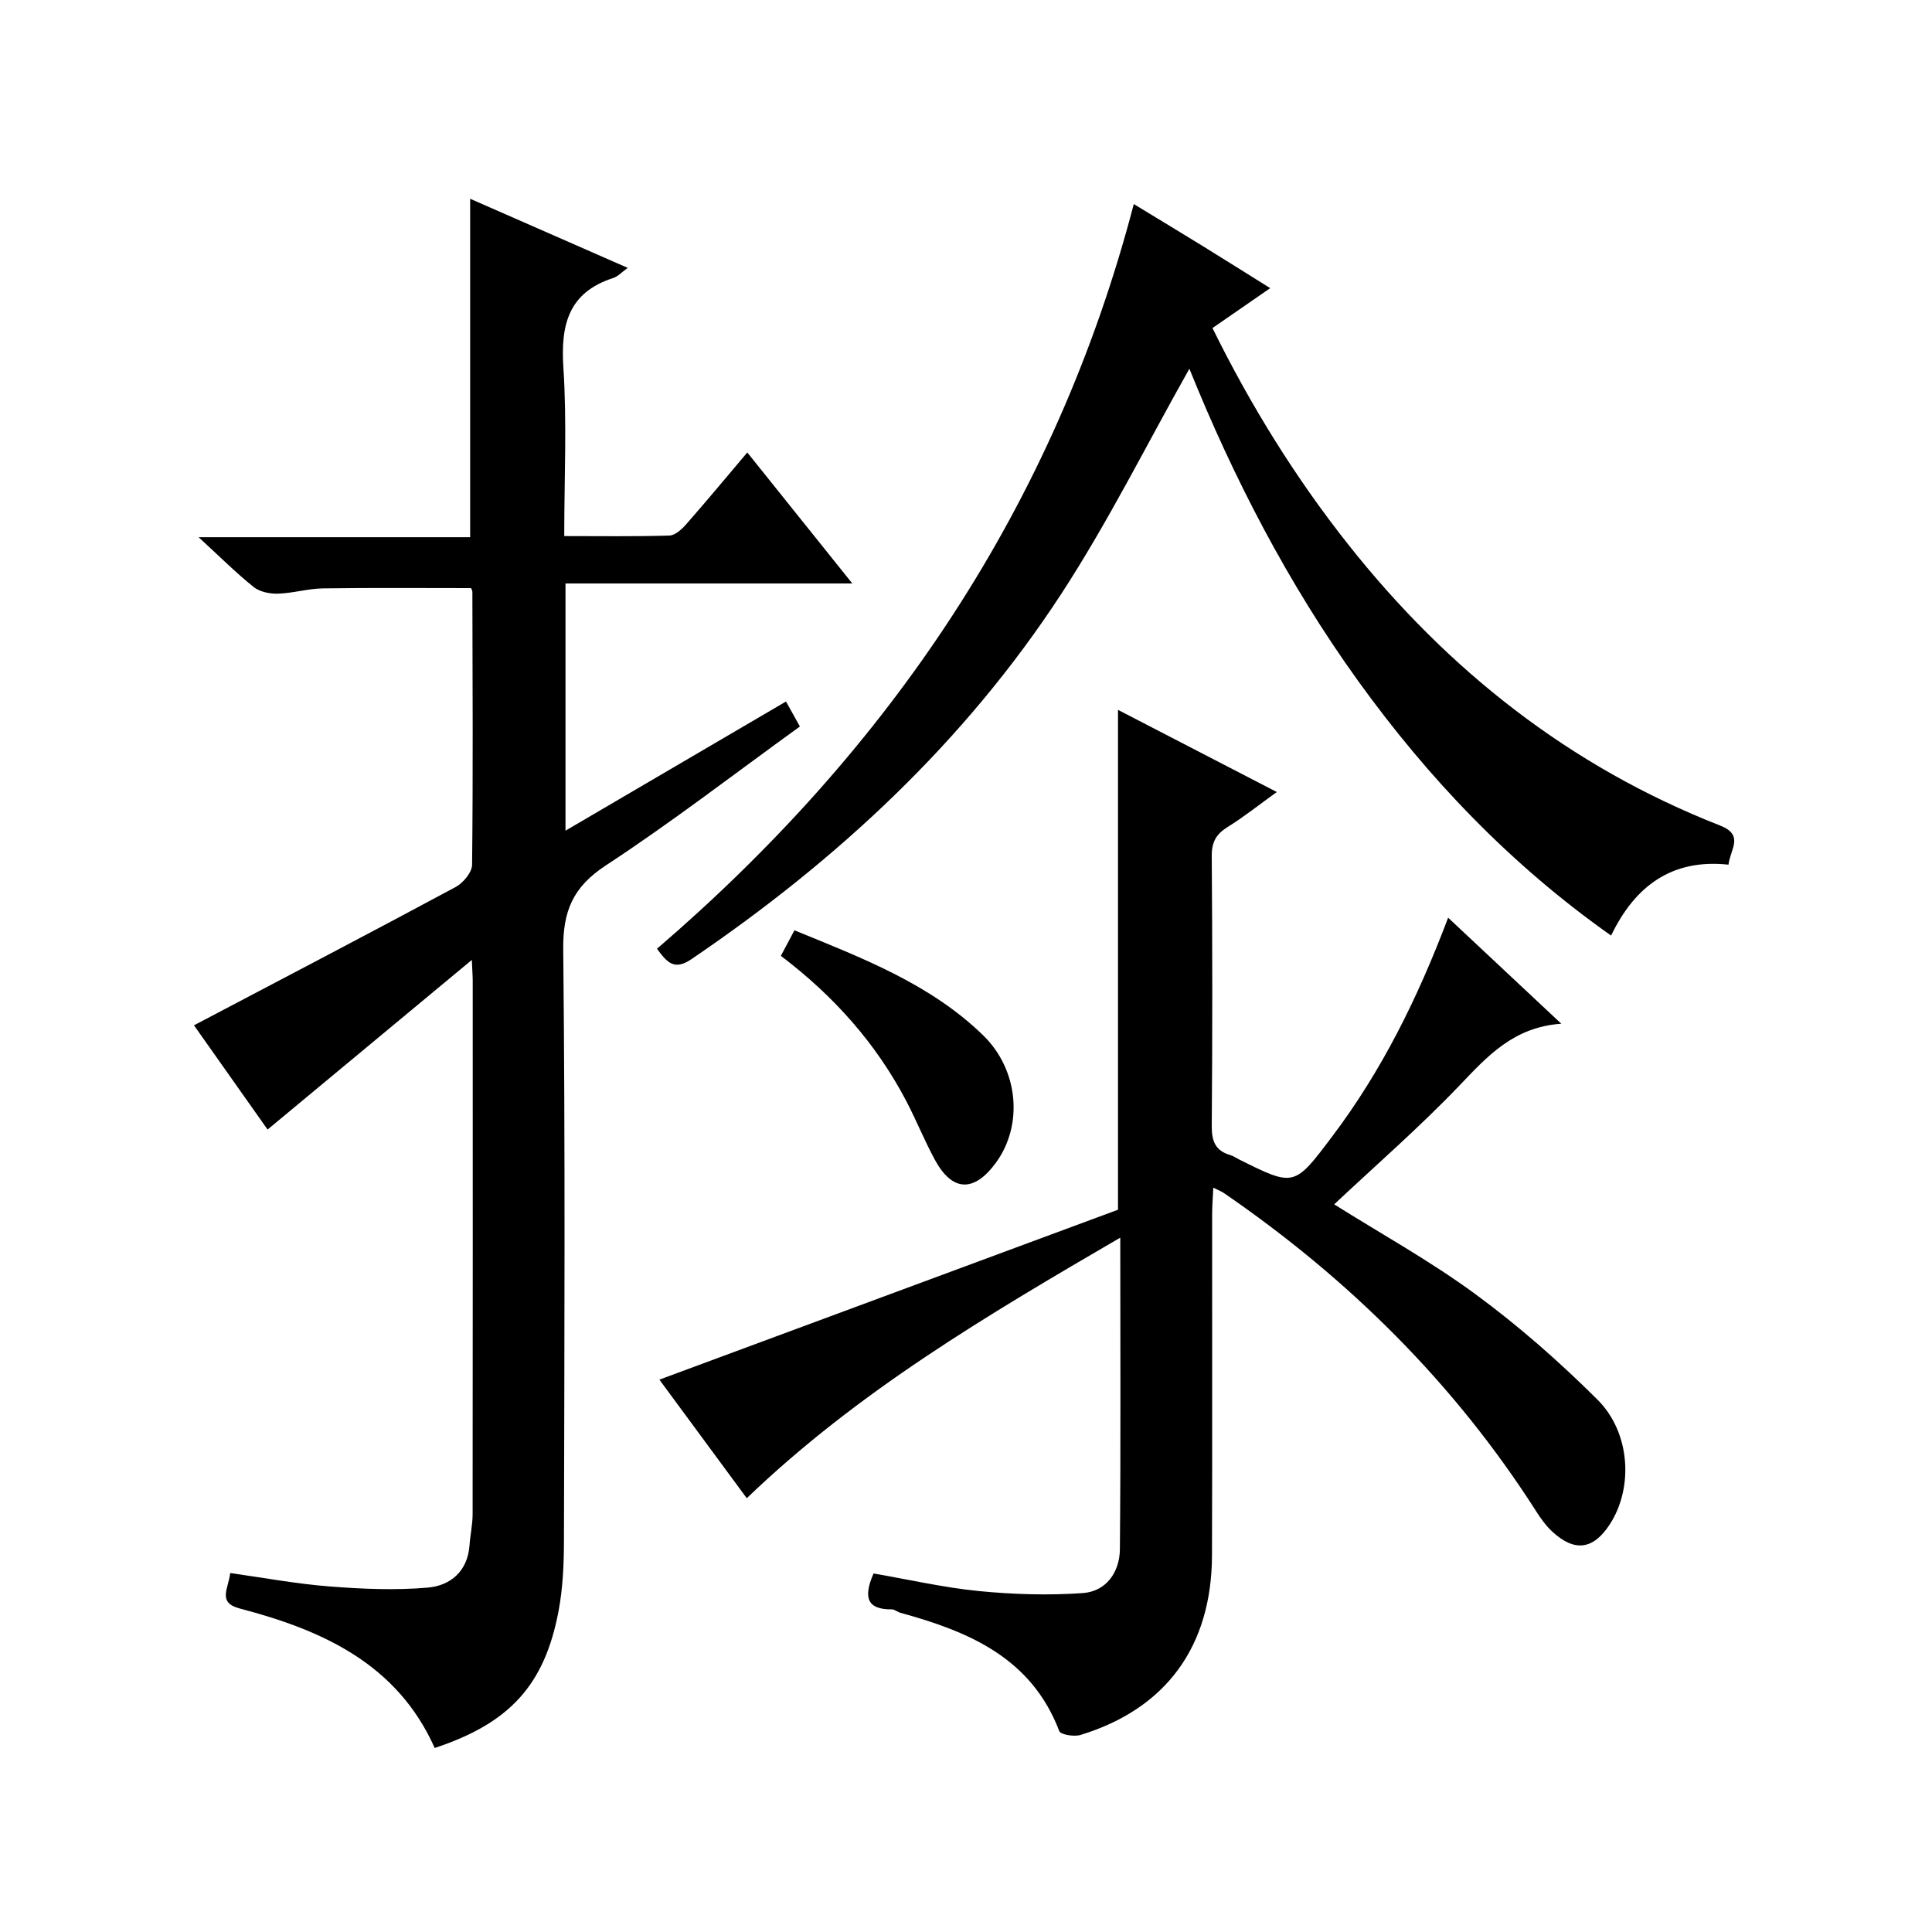
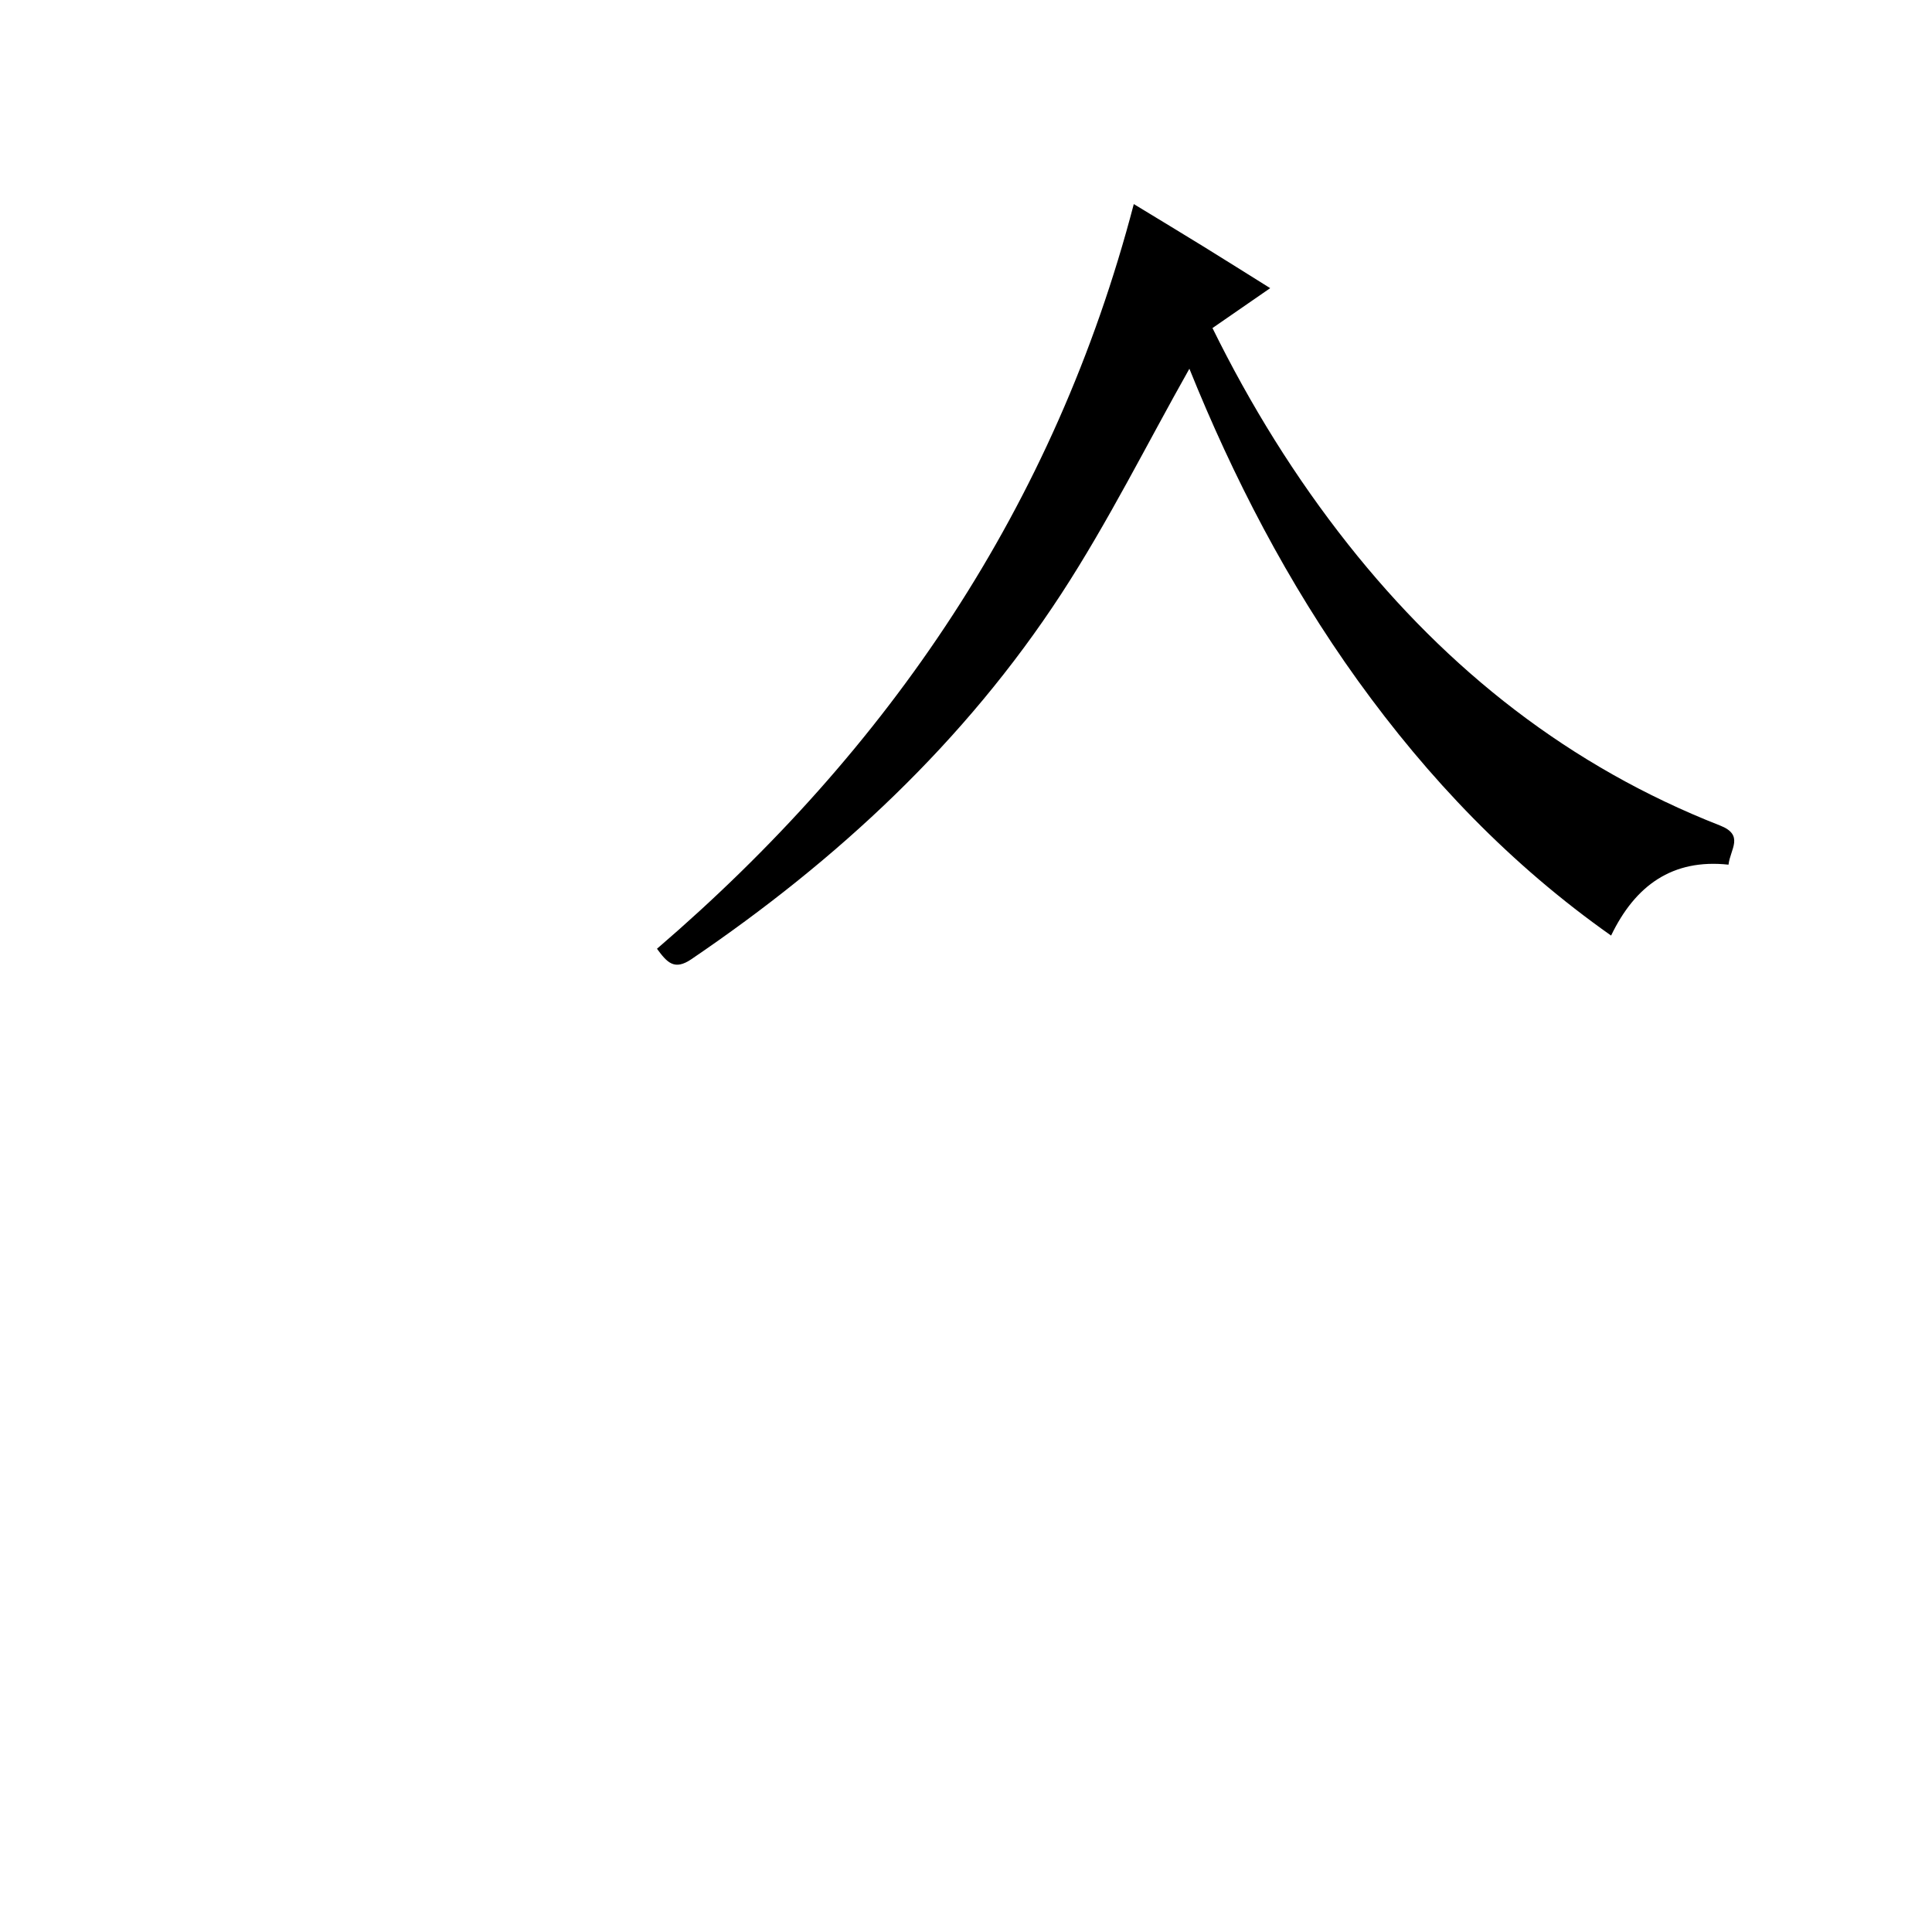
<svg xmlns="http://www.w3.org/2000/svg" version="1.1" id="ZDIC" x="0px" y="0px" viewBox="0 0 400 400" style="enable-background:new 0 0 400 400;" xml:space="preserve">
  <g>
-     <path d="M97.69,198.74c-14.7,12.21-28.32,23.52-42.29,35.12c-5.16-7.31-10.4-14.73-15.24-21.58c18.23-9.59,36.26-19.01,54.17-28.63   c1.56-0.84,3.39-3.03,3.41-4.61c0.21-18.83,0.1-37.66,0.06-56.49c0-0.3-0.2-0.6-0.27-0.79c-10.27,0-20.49-0.09-30.7,0.06   c-3.1,0.05-6.18,1-9.29,1.09c-1.69,0.05-3.77-0.37-5.03-1.38c-3.72-2.99-7.12-6.39-11.39-10.31c19.28,0,37.65,0,56.22,0   c0-23.55,0-46.61,0-70.07c10.69,4.69,21.51,9.44,32.62,14.31c-1.15,0.82-1.98,1.76-3.01,2.1c-9.22,2.99-10.89,9.61-10.31,18.49   c0.75,11.41,0.18,22.91,0.18,34.94c7.55,0,14.66,0.11,21.77-0.11c1.2-0.04,2.58-1.31,3.49-2.35c4.17-4.75,8.21-9.61,12.64-14.85   c7.16,8.93,14.11,17.6,21.74,27.12c-20.24,0-39.68,0-59.38,0c0,17.29,0,33.87,0,51.18c15.4-9.02,30.37-17.79,45.65-26.74   c0.94,1.7,1.81,3.26,2.88,5.17c-13.44,9.71-26.46,19.77-40.17,28.76c-6.8,4.46-8.91,9.41-8.83,17.39   c0.43,40.82,0.24,81.65,0.15,122.48c-0.01,4.81-0.22,9.71-1.1,14.42c-2.89,15.41-10.12,23.3-25.66,28.44   c-7.75-17.38-23.18-24.38-40.31-28.86c-4.75-1.24-2.4-4.05-2.03-7.36c6.98,0.98,13.71,2.24,20.49,2.77   c6.77,0.53,13.65,0.83,20.39,0.25c4.69-0.4,8.28-3.35,8.67-8.77c0.15-2.15,0.64-4.3,0.64-6.44c0.04-36.66,0.03-73.32,0.02-109.98   C97.89,202.52,97.81,201.54,97.69,198.74z" />
-     <path d="M180.86,325.77c7.3,1.26,14.5,2.92,21.79,3.64c7.13,0.7,14.39,0.92,21.53,0.42c4.85-0.34,7.64-4.33,7.68-9.08   c0.19-21.13,0.08-42.26,0.08-64.51c-27.63,16.1-54.39,31.9-77.33,53.95c-6.23-8.46-12.3-16.7-18.09-24.55   c31.99-11.85,63.72-23.6,94.95-35.18c0-34.89,0-68.85,0-103.49c10.73,5.55,21.47,11.11,32.88,17.01c-3.81,2.74-6.88,5.2-10.2,7.25   c-2.36,1.47-3.29,3.12-3.27,5.97c0.14,18.66,0.15,37.32,0,55.98c-0.02,3.12,0.79,5.08,3.82,5.96c0.63,0.18,1.19,0.58,1.78,0.88   c11.52,5.75,11.47,5.71,19.39-4.8c10.2-13.53,17.64-28.52,23.95-45.22c7.81,7.32,15.23,14.26,23.43,21.95   c-9.92,0.7-15.31,6.75-21.09,12.8c-8.26,8.64-17.33,16.51-25.93,24.6c9.61,6.04,19.89,11.72,29.28,18.62   c8.94,6.57,17.36,13.98,25.23,21.81c6.88,6.86,7.43,18.29,2.57,25.79c-3.41,5.26-7.27,5.82-11.89,1.57   c-1.32-1.22-2.42-2.74-3.39-4.27c-16.92-26.49-38.79-48.12-64.62-65.85c-0.51-0.35-1.11-0.58-2.21-1.13   c-0.1,2.15-0.24,3.89-0.24,5.63c-0.02,23.49,0.05,46.99-0.03,70.48c-0.06,18.87-9.5,31.78-27.21,37.2   c-1.32,0.41-4.13-0.05-4.41-0.8c-5.79-15.19-18.73-20.6-32.86-24.48c-0.63-0.17-1.23-0.72-1.84-0.72   C179.57,333.25,178.66,330.78,180.86,325.77z" />
    <path d="M246.25,76.34c-8.74,15.49-16.75,31.62-26.52,46.61c-20,30.66-46.39,55.14-76.6,75.65c-3.51,2.38-5,0.7-7.11-2.17   c48.07-41.29,82.36-91.64,98.72-154.18c5.15,3.14,9.78,5.92,14.38,8.76c4.5,2.78,8.98,5.6,13.86,8.65   c-4.1,2.83-7.88,5.45-11.95,8.26c7.88,16,17.13,30.93,28.09,44.79c20.62,26.06,45.91,46.02,76.99,58.2   c5.08,1.99,2.12,4.89,1.76,8.11c-11.62-1.26-19.33,4.32-24.31,14.68c-20.8-14.67-37.83-32.52-52.42-52.78   C266.58,120.69,255.26,98.69,246.25,76.34z" />
-     <path d="M161.67,197.9c0.98-1.84,1.8-3.39,2.81-5.29c14.12,5.78,28.09,11.08,39.05,21.72c7.41,7.2,8.35,18.7,2.61,26.47   c-4.51,6.11-8.99,5.94-12.58-0.67c-2.14-3.94-3.82-8.13-5.89-12.1C181.41,216.05,172.62,206.19,161.67,197.9z" />
  </g>
</svg>